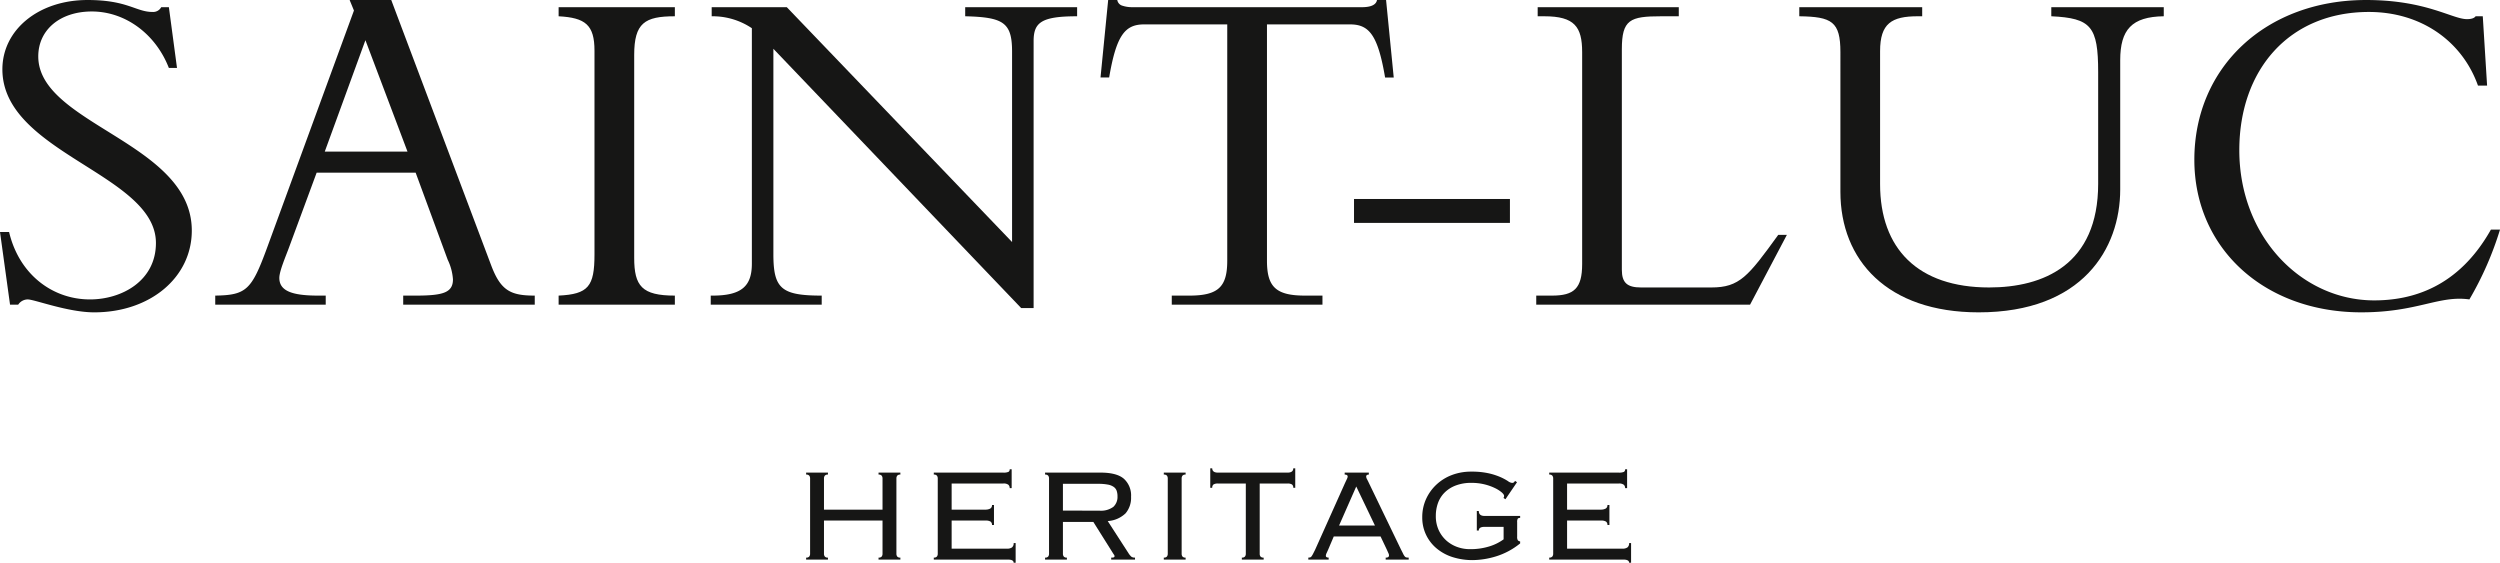
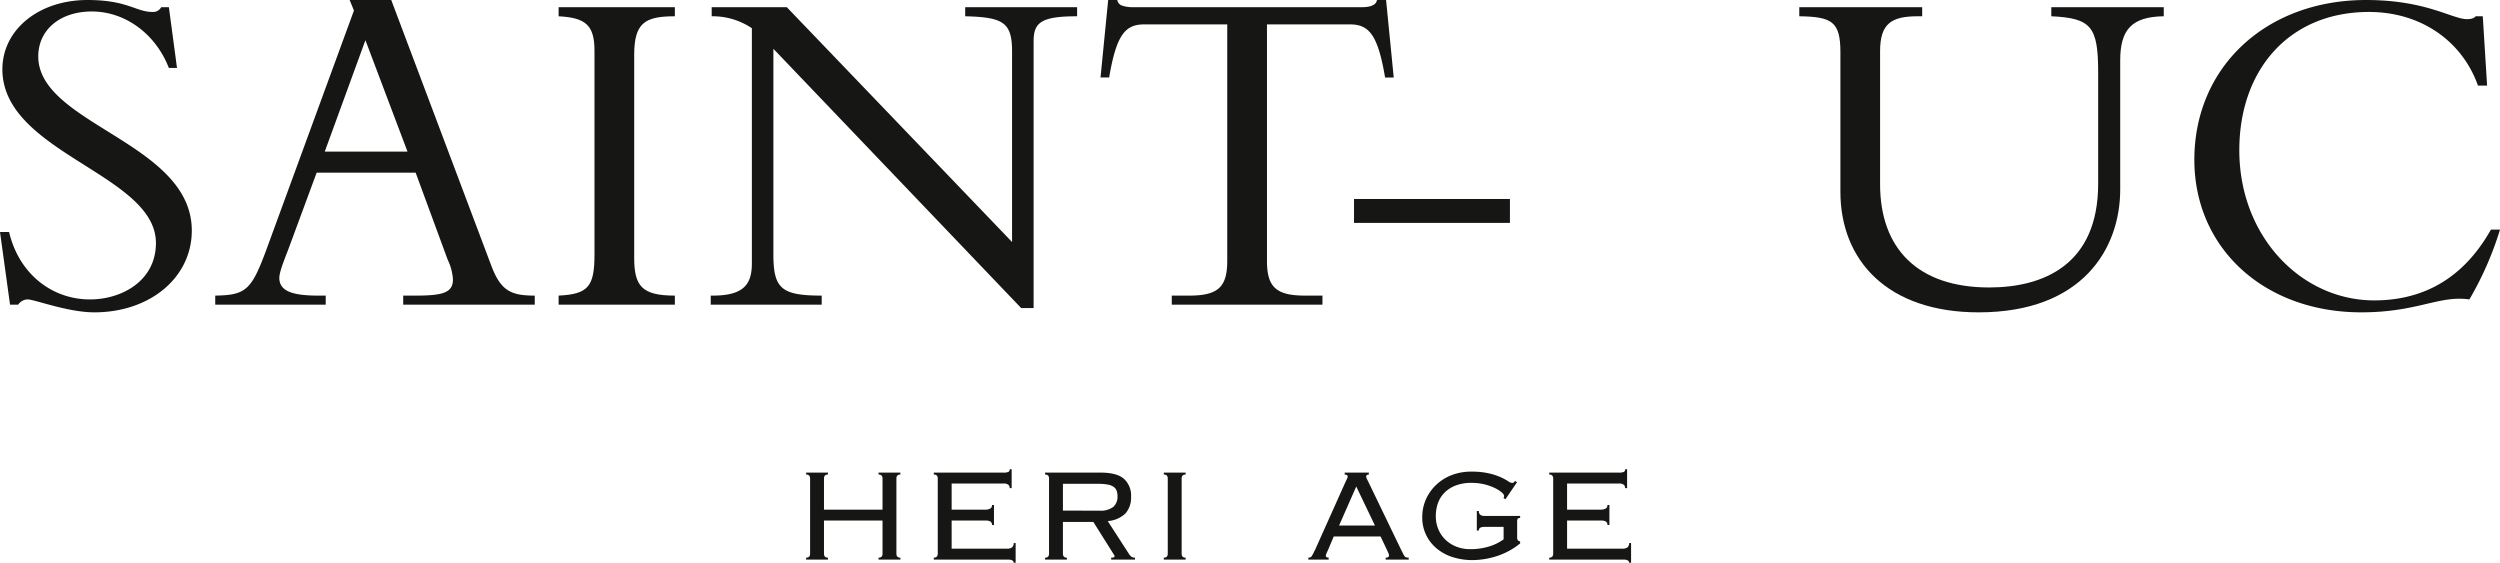
<svg xmlns="http://www.w3.org/2000/svg" width="694.684" height="156.369" viewBox="0 0 694.684 156.369">
  <defs>
    <clipPath id="clip-path">
      <rect id="Rectangle_29" data-name="Rectangle 29" width="694.684" height="156.369" fill="rgba(0,0,0,0)" />
    </clipPath>
  </defs>
  <g id="Groupe_62" data-name="Groupe 62" transform="translate(0 0)" style="mix-blend-mode: hard-light;isolation: isolate">
    <g id="Groupe_61" data-name="Groupe 61" transform="translate(0 0)" clip-path="url(#clip-path)">
      <path id="Tracé_28" data-name="Tracé 28" d="M80.171,54.81a1.305,1.305,0,0,0,.228.805,1.057,1.057,0,0,0,.874.3v.553H75.206v-.553a1.047,1.047,0,0,0,.874-.3,1.28,1.28,0,0,0,.232-.805V45.62H60.046v9.19a1.28,1.28,0,0,0,.228.805,1.052,1.052,0,0,0,.874.3v.553H55.085v-.553a1.048,1.048,0,0,0,.87-.3,1.28,1.28,0,0,0,.232-.805V33.949a1.288,1.288,0,0,0-.232-.805,1.061,1.061,0,0,0-.87-.3v-.553h6.063v.553a1.065,1.065,0,0,0-.874.3,1.288,1.288,0,0,0-.228.805v8.637H76.312V33.949a1.289,1.289,0,0,0-.232-.805,1.059,1.059,0,0,0-.874-.3v-.553h6.067v.553a1.071,1.071,0,0,0-.874.3,1.314,1.314,0,0,0-.228.805Z" transform="translate(168.918 99.031)" fill="#161615" />
      <path id="Tracé_29" data-name="Tracé 29" d="M64.91,34.642a1.288,1.288,0,0,0-.232-.805,1.043,1.043,0,0,0-.87-.3v-.553H83.059a3.364,3.364,0,0,0,1.513-.207.779.779,0,0,0,.325-.712h.549v5.238H84.9a1.228,1.228,0,0,0-.366-.939,2.137,2.137,0,0,0-1.427-.346H68.769v7.259H78.1a2.928,2.928,0,0,0,1.354-.272,1.042,1.042,0,0,0,.529-1.013h.549v5.559H79.98a1.069,1.069,0,0,0-.415-.964,2.567,2.567,0,0,0-1.374-.277H68.769v7.812H84.116a2.358,2.358,0,0,0,1.423-.346A1.434,1.434,0,0,0,86,52.563h.553v5.465H86q0-.872-1.606-.87H63.808v-.553a1.055,1.055,0,0,0,.87-.3,1.28,1.28,0,0,0,.232-.805Z" transform="translate(195.667 98.338)" fill="#161615" />
      <path id="Tracé_30" data-name="Tracé 30" d="M76.373,54.81a1.28,1.28,0,0,0,.232.805,1.037,1.037,0,0,0,.87.3v.553H71.412v-.553a1.063,1.063,0,0,0,.874-.3,1.305,1.305,0,0,0,.228-.805V33.949a1.314,1.314,0,0,0-.228-.805,1.076,1.076,0,0,0-.874-.3v-.553H86.8q4.55,0,6.523,1.724A6.244,6.244,0,0,1,95.307,39a6.669,6.669,0,0,1-1.517,4.6,7.836,7.836,0,0,1-4.965,2.159l5.791,8.963a4.569,4.569,0,0,0,.805.964,1.662,1.662,0,0,0,.984.228v.553H89.789v-.553a1.937,1.937,0,0,0,.76-.089.352.352,0,0,0,.163-.325.717.717,0,0,0-.232-.5l-5.652-9H76.373ZM86.438,42.863a5.811,5.811,0,0,0,3.953-1.057,3.752,3.752,0,0,0,1.147-2.9,4.646,4.646,0,0,0-.232-1.562,2.262,2.262,0,0,0-.826-1.078,4.032,4.032,0,0,0-1.631-.643,13.777,13.777,0,0,0-2.643-.211H76.373v7.446Z" transform="translate(218.985 99.031)" fill="#161615" />
      <path id="Tracé_31" data-name="Tracé 31" d="M79.525,55.912a1.057,1.057,0,0,0,.874-.3,1.305,1.305,0,0,0,.228-.805V33.949a1.313,1.313,0,0,0-.228-.805,1.07,1.07,0,0,0-.874-.3v-.553h6.063v.553a1.07,1.07,0,0,0-.874.3,1.314,1.314,0,0,0-.228.805V54.81a1.305,1.305,0,0,0,.228.805,1.057,1.057,0,0,0,.874.3v.553H79.525Z" transform="translate(243.863 99.031)" fill="#161615" />
-       <path id="Tracé_32" data-name="Tracé 32" d="M91.476,56.814a1.043,1.043,0,0,0,.87-.3,1.28,1.28,0,0,0,.232-.805V36.229H84.855a2.3,2.3,0,0,0-1.24.252,1.074,1.074,0,0,0-.366.943H82.7V32h.549c0,.8.533,1.2,1.606,1.2h19.3c1.074,0,1.61-.394,1.61-1.2h.549v5.425h-.549a1.075,1.075,0,0,0-.37-.943,2.289,2.289,0,0,0-1.24-.252H96.437V55.712a1.28,1.28,0,0,0,.228.805,1.057,1.057,0,0,0,.874.3v.553H91.476Z" transform="translate(253.6 98.13)" fill="#161615" />
      <path id="Tracé_33" data-name="Tracé 33" d="M94.914,53.708c-.126.272-.26.581-.415.915a2.05,2.05,0,0,0-.228.785c0,.338.26.5.781.5v.553H89.4v-.553a2.351,2.351,0,0,0,.48-.045.71.71,0,0,0,.394-.277,4.829,4.829,0,0,0,.415-.667c.15-.293.35-.679.594-1.171L99.6,35.189l.549-1.171a1.6,1.6,0,0,0,.187-.622c0-.366-.281-.549-.83-.549v-.553h6.71v.553c-.492,0-.736.183-.736.549a1.674,1.674,0,0,0,.228.716c.154.289.354.7.6,1.216l8.82,18.287c.281.553.5.98.647,1.285a3.37,3.37,0,0,0,.435.691.81.81,0,0,0,.435.277,3.772,3.772,0,0,0,.647.045v.553H110.9v-.553a1.164,1.164,0,0,0,.736-.163.6.6,0,0,0,.183-.48,1.23,1.23,0,0,0-.114-.484c-.077-.167-.24-.529-.484-1.078l-1.745-3.676h-13Zm13-6.71-5.193-10.845L97.948,47Z" transform="translate(274.145 99.031)" fill="#161615" />
      <path id="Tracé_34" data-name="Tracé 34" d="M114.508,47.574q-1.61,0-1.61,1.013h-.549V43.166h.549q0,1.372,1.61,1.374h9.882v.553a.82.82,0,0,0-.667.207,1.856,1.856,0,0,0-.163.988v4a1.829,1.829,0,0,0,.183,1.013,1.1,1.1,0,0,0,.647.321v.549a19.9,19.9,0,0,1-6.779,3.627,22.912,22.912,0,0,1-6.368,1.013,18.172,18.172,0,0,1-5.6-.826,13.056,13.056,0,0,1-4.453-2.411,11.2,11.2,0,0,1-2.944-3.794,11.062,11.062,0,0,1-1.057-4.868,12.1,12.1,0,0,1,1.033-5.01,12.6,12.6,0,0,1,2.851-4.018,13.042,13.042,0,0,1,4.294-2.692,14.87,14.87,0,0,1,5.425-.964,21.5,21.5,0,0,1,4.941.484,18.234,18.234,0,0,1,3.282,1.078,14.94,14.94,0,0,1,2,1.082,2.274,2.274,0,0,0,1.126.484.74.74,0,0,0,.529-.163,2.009,2.009,0,0,0,.3-.39l.553.366L120.3,39.9l-.553-.37a.739.739,0,0,0,.183-.549c0-.277-.232-.614-.687-1.008a8.933,8.933,0,0,0-1.907-1.2,14.853,14.853,0,0,0-6.458-1.423,11.909,11.909,0,0,0-4.453.756,8.764,8.764,0,0,0-3.1,2.013,7.869,7.869,0,0,0-1.793,2.912,10.546,10.546,0,0,0-.573,3.485,9.254,9.254,0,0,0,.8,3.965,8.928,8.928,0,0,0,2.115,2.887,9.243,9.243,0,0,0,3.009,1.785,10.219,10.219,0,0,0,3.538.618A17.58,17.58,0,0,0,115.842,53a13.336,13.336,0,0,0,3.953-1.96V47.574Z" transform="translate(298.018 98.826)" fill="#161615" />
      <path id="Tracé_35" data-name="Tracé 35" d="M106.964,34.642a1.288,1.288,0,0,0-.232-.805,1.037,1.037,0,0,0-.87-.3v-.553h19.255a3.388,3.388,0,0,0,1.513-.207.777.777,0,0,0,.321-.712h.553v5.238h-.553a1.214,1.214,0,0,0-.366-.939,2.125,2.125,0,0,0-1.423-.346H110.823v7.259h9.329a2.916,2.916,0,0,0,1.354-.272,1.042,1.042,0,0,0,.529-1.013h.553v5.559h-.553a1.059,1.059,0,0,0-.415-.964,2.567,2.567,0,0,0-1.374-.277h-9.422v7.812h15.351a2.345,2.345,0,0,0,1.419-.346,1.435,1.435,0,0,0,.464-1.216h.549v5.465h-.549q0-.872-1.61-.87H105.862v-.553a1.05,1.05,0,0,0,.87-.3,1.28,1.28,0,0,0,.232-.805Z" transform="translate(324.626 98.338)" fill="#161615" />
      <path id="Tracé_36" data-name="Tracé 36" d="M2.525,64.462C5.319,76.292,14.619,83.2,24.989,83.2c8.9,0,18.34-5.185,18.34-15.684C43.329,48.379.663,42.532.663,19.271.663,8.239,10.764,0,24.322,0,35.488,0,37.749,3.322,42.4,3.322a2.551,2.551,0,0,0,2.4-1.33h2.127l2.257,16.88H46.919C43.194,9.3,34.691,3.188,25.517,3.188c-8.771,0-14.883,5.051-14.883,12.492,0,18.877,42.662,23.927,42.662,48.383,0,13.025-11.561,22.728-27.111,22.728C18.873,86.791,9.568,83.2,7.71,83.2a3.187,3.187,0,0,0-2.659,1.464H2.79L0,64.462Z" transform="translate(0 0.002)" fill="#161615" />
      <path id="Tracé_37" data-name="Tracé 37" d="M42.888,47.981,35.178,68.85c-.931,2.525-2.659,6.51-2.659,8.373,0,3.587,3.457,4.916,10.764,4.916h2.127v2.525h-30.7V82.139c8.641-.134,10.1-1.594,14.355-13.159L53.253,2.924,52.054,0H63.619L91.4,73.766c2.659,7.043,5.449,8.373,12.094,8.373v2.525H66.941V82.139H70.4c7.576,0,10.366-.8,10.366-4.518a14.829,14.829,0,0,0-1.46-5.449L70.4,47.981ZM56.441,11.167l-11.3,30.966H68.137Z" transform="translate(45.099 0.002)" fill="#161615" />
      <path id="Tracé_38" data-name="Tracé 38" d="M70.469,83.162h-32.3V80.637c8.239-.4,9.967-2.525,9.967-11.431V12.588c0-7.177-2.525-9.17-9.967-9.568V.49h32.3V3.019c-8.373,0-11.3,1.858-11.3,10.764V70.137c0,7.84,2.127,10.5,11.3,10.5Z" transform="translate(117.057 1.504)" fill="#161615" />
      <path id="Tracé_39" data-name="Tracé 39" d="M134.825,84.093,65.975,12.055v57.02c0,9.568,2.127,11.561,13.428,11.561v2.525H48.566V80.637h.529c8.243,0,10.9-2.794,10.9-8.906V6.338A19.477,19.477,0,0,0,48.83,3.019V.49H69.7l62.6,65.259v-52.9c0-8.109-2.4-9.568-13.025-9.833V.49h31.1V3.019c-9.967,0-12.09,1.724-12.09,6.909V84.093Z" transform="translate(148.928 1.504)" fill="#161615" />
      <path id="Tracé_40" data-name="Tracé 40" d="M121.453,72.437c0,7.177,2.4,9.7,10.5,9.7h4.92v2.525H95V82.139h4.916c8.109,0,10.5-2.525,10.5-9.7V6.779H87.3c-5.319,0-7.71,3.054-9.7,14.753H75.2L77.328,0h2.529a1.988,1.988,0,0,0,1.46,1.594,8.489,8.489,0,0,0,2.655.4h63.934c1.858,0,3.851-.4,4.119-1.993h2.525l2.127,21.532h-2.4c-1.993-11.7-4.384-14.753-9.7-14.753H121.453Z" transform="translate(230.604 0.002)" fill="#161615" />
      <rect id="Rectangle_28" data-name="Rectangle 28" width="43.324" height="6.645" transform="translate(376.245 55.292)" fill="#161615" />
-       <path id="Tracé_41" data-name="Tracé 41" d="M164.387,83.162H104.975V80.637h4.388c6.112,0,8.369-1.993,8.369-8.771V12.986c0-7.047-2.123-9.967-10.5-9.967h-1.858V.49h39.209V3.019h-4.92c-8.637,0-10.9.927-10.9,9.166V73.459c0,3.591,1.464,4.916,5.315,4.916h19.544c7.836,0,10.231-3.054,18.6-14.619h2.4Z" transform="translate(321.906 1.504)" fill="#161615" />
      <path id="Tracé_42" data-name="Tracé 42" d="M224.226.49V3.015c-8.9.134-12.1,3.721-12.1,12.228V51.13c0,16.477-10.5,34.159-39.335,34.159-25.391,0-38.416-14.489-38.416-33.5V12.982c0-8.507-2.391-9.833-11.427-9.967V.49H157.1V3.015h-1.2c-7.311,0-10.5,1.993-10.5,9.7V49.666c0,17.941,10.5,28.709,30.3,28.709,15.022,0,30.3-6.246,30.3-28.84V18.566c0-12.761-1.993-15.022-13.025-15.55V.49Z" transform="translate(377.026 1.504)" fill="#161615" />
      <path id="Tracé_43" data-name="Tracé 43" d="M228.762,23.793c-4.384-12.362-15.815-20.471-30.3-20.471-22.195,0-36.021,16.083-36.021,38.412,0,24.057,17.279,41.734,37.485,41.734,10.5,0,23.39-3.591,32.43-19.67h2.525A90.613,90.613,0,0,1,226.371,83.2c-8.507-1.2-14.355,3.587-30.039,3.587-26.977,0-46.387-17.811-46.387-42.4C149.945,18.608,169.883,0,197.665,0c16.746,0,23.919,5.319,28.043,5.319,1.46,0,2.123-.4,2.391-.8h1.993l1.2,19.271Z" transform="translate(459.806 0.002)" fill="#161615" />
    </g>
  </g>
</svg>